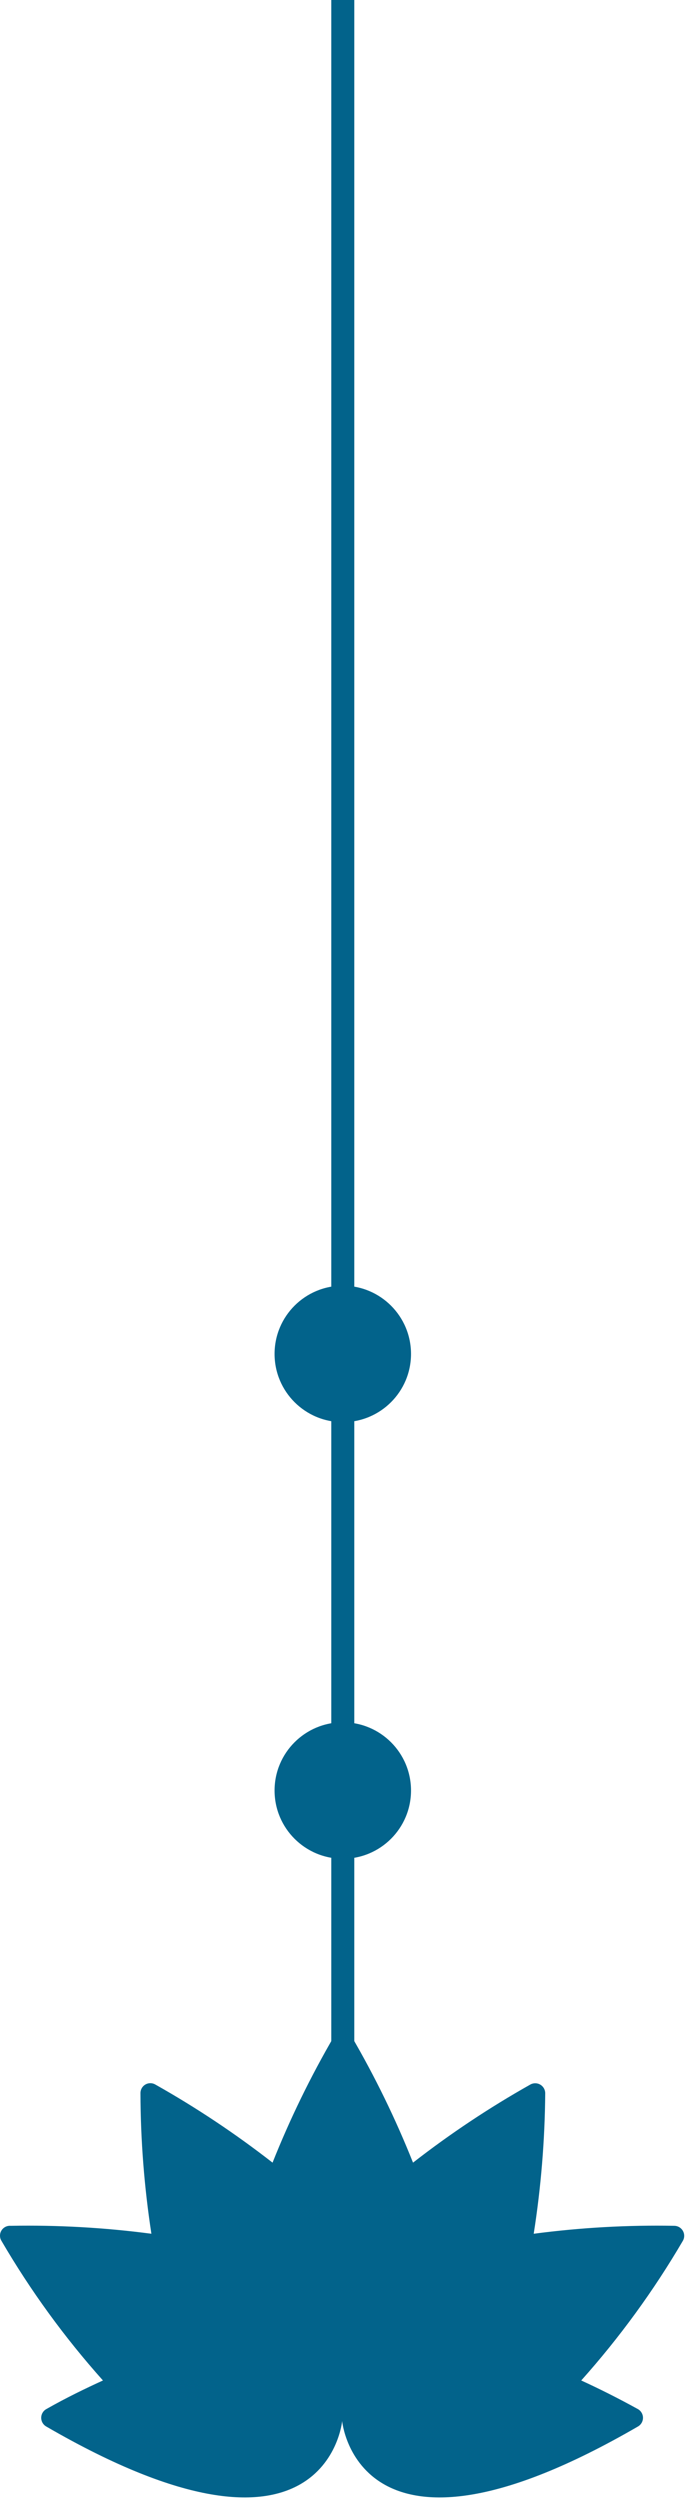
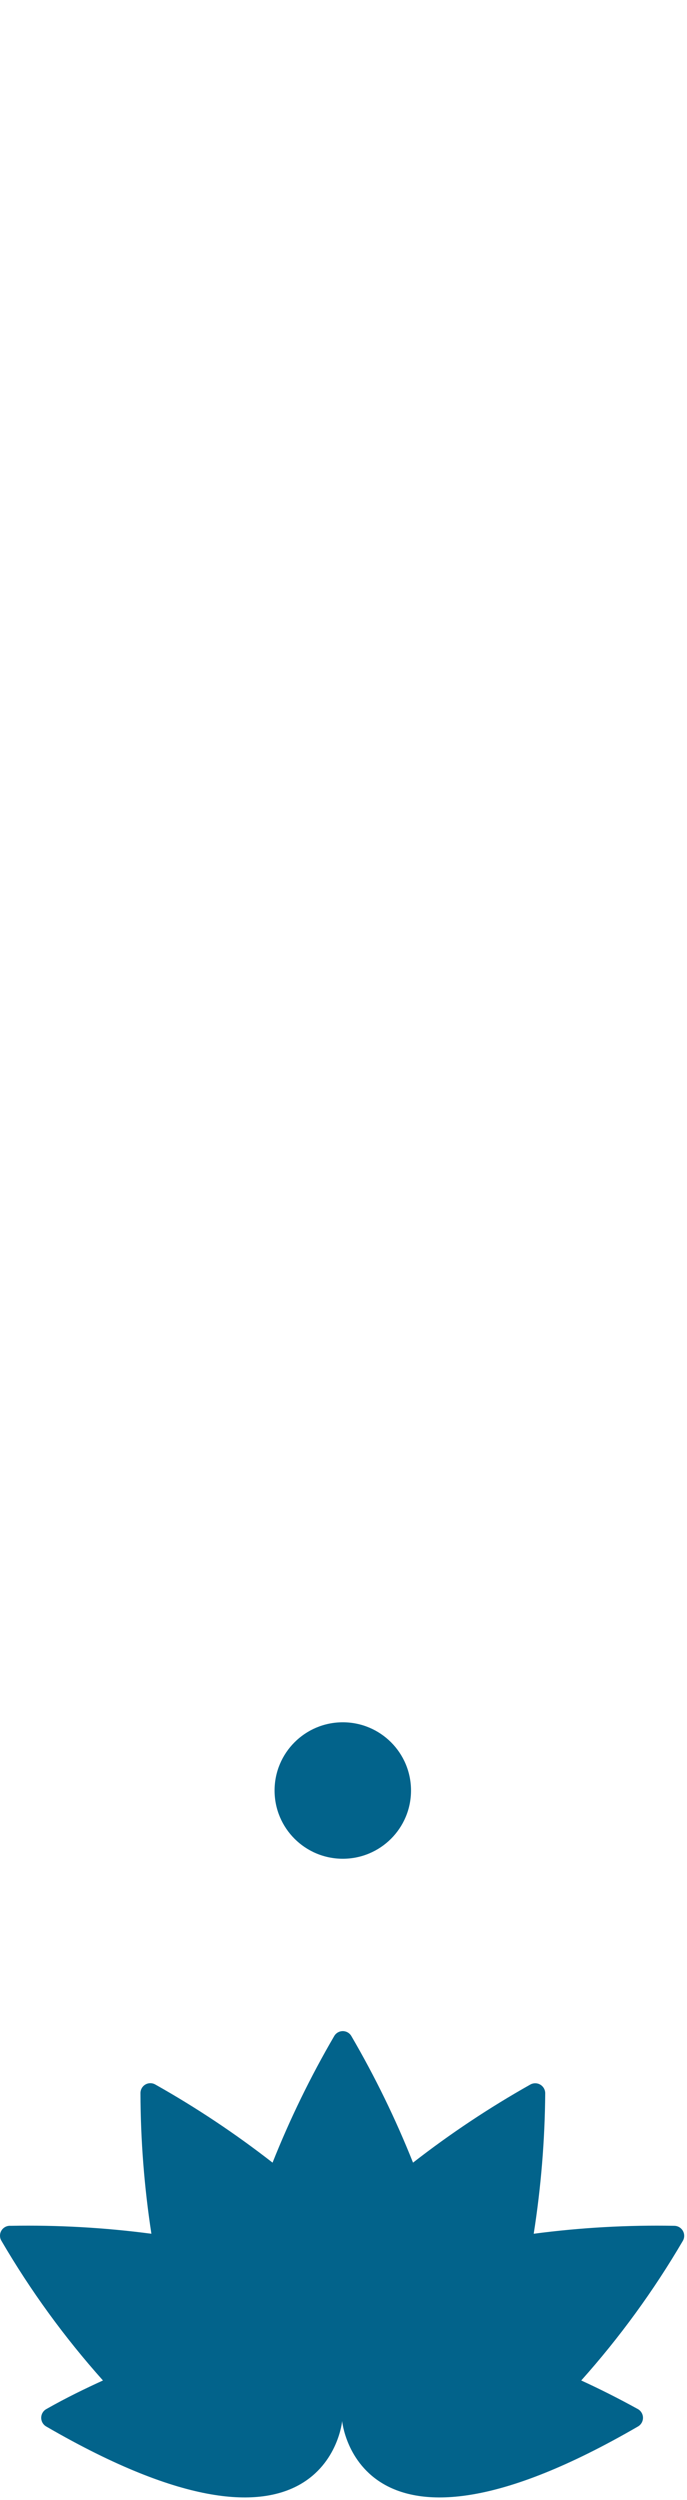
<svg xmlns="http://www.w3.org/2000/svg" width="83" height="302" viewBox="0 0 83 302" fill="none">
-   <path d="M41.414 249.992V0" stroke="#02638B" stroke-width="2.78" stroke-miterlimit="10" />
  <path d="M1.291 268.867C6.974 268.761 12.656 269.082 18.291 269.826C17.427 264.21 16.985 258.537 16.97 252.854C16.967 252.643 17.019 252.434 17.122 252.249C17.226 252.064 17.376 251.91 17.559 251.803C17.741 251.696 17.949 251.638 18.16 251.638C18.372 251.637 18.58 251.692 18.763 251.798C23.713 254.587 28.447 257.742 32.928 261.236C35.028 255.961 37.518 250.85 40.378 245.946C40.483 245.764 40.634 245.613 40.816 245.508C40.997 245.403 41.204 245.348 41.413 245.348C41.623 245.348 41.83 245.403 42.011 245.508C42.193 245.613 42.344 245.764 42.449 245.946C45.309 250.85 47.799 255.961 49.9 261.236C54.385 257.743 59.124 254.588 64.078 251.798C64.261 251.696 64.469 251.645 64.679 251.648C64.889 251.651 65.094 251.708 65.275 251.815C65.456 251.922 65.606 252.073 65.711 252.256C65.815 252.438 65.87 252.644 65.871 252.854C65.827 258.538 65.362 264.211 64.481 269.826C70.115 269.082 75.798 268.761 81.48 268.867C81.691 268.872 81.897 268.932 82.077 269.041C82.257 269.149 82.406 269.303 82.508 269.487C82.611 269.671 82.664 269.879 82.661 270.089C82.659 270.3 82.602 270.506 82.495 270.688C78.975 276.703 74.864 282.351 70.221 287.549C72.348 288.522 74.628 289.662 77.074 291.01C77.259 291.116 77.413 291.268 77.519 291.453C77.626 291.637 77.683 291.846 77.683 292.059C77.683 292.272 77.626 292.482 77.519 292.666C77.413 292.85 77.259 293.003 77.074 293.109C43.2 312.763 41.337 292.455 41.337 292.455C41.337 292.455 39.461 312.763 5.586 293.109C5.401 293.003 5.248 292.85 5.141 292.666C5.034 292.482 4.978 292.272 4.978 292.059C4.978 291.846 5.034 291.637 5.141 291.453C5.248 291.268 5.401 291.116 5.586 291.01C8.033 289.62 10.312 288.522 12.439 287.549C7.797 282.354 3.69 276.705 0.179 270.688C0.063 270.5 0.001 270.283 5.73684e-06 270.062C-0.001 269.841 0.06 269.624 0.175 269.436C0.29 269.247 0.456 269.094 0.653 268.994C0.85 268.893 1.071 268.849 1.291 268.867Z" fill="#02638B" />
-   <path d="M41.415 171.79C45.967 171.79 49.657 168.1 49.657 163.547C49.657 158.995 45.967 155.305 41.415 155.305C36.862 155.305 33.172 158.995 33.172 163.547C33.172 168.1 36.862 171.79 41.415 171.79Z" fill="#02638B" />
  <path d="M41.415 224.528C45.967 224.528 49.657 220.838 49.657 216.286C49.657 211.733 45.967 208.043 41.415 208.043C36.862 208.043 33.172 211.733 33.172 216.286C33.172 220.838 36.862 224.528 41.415 224.528Z" fill="#02638B" />
</svg>